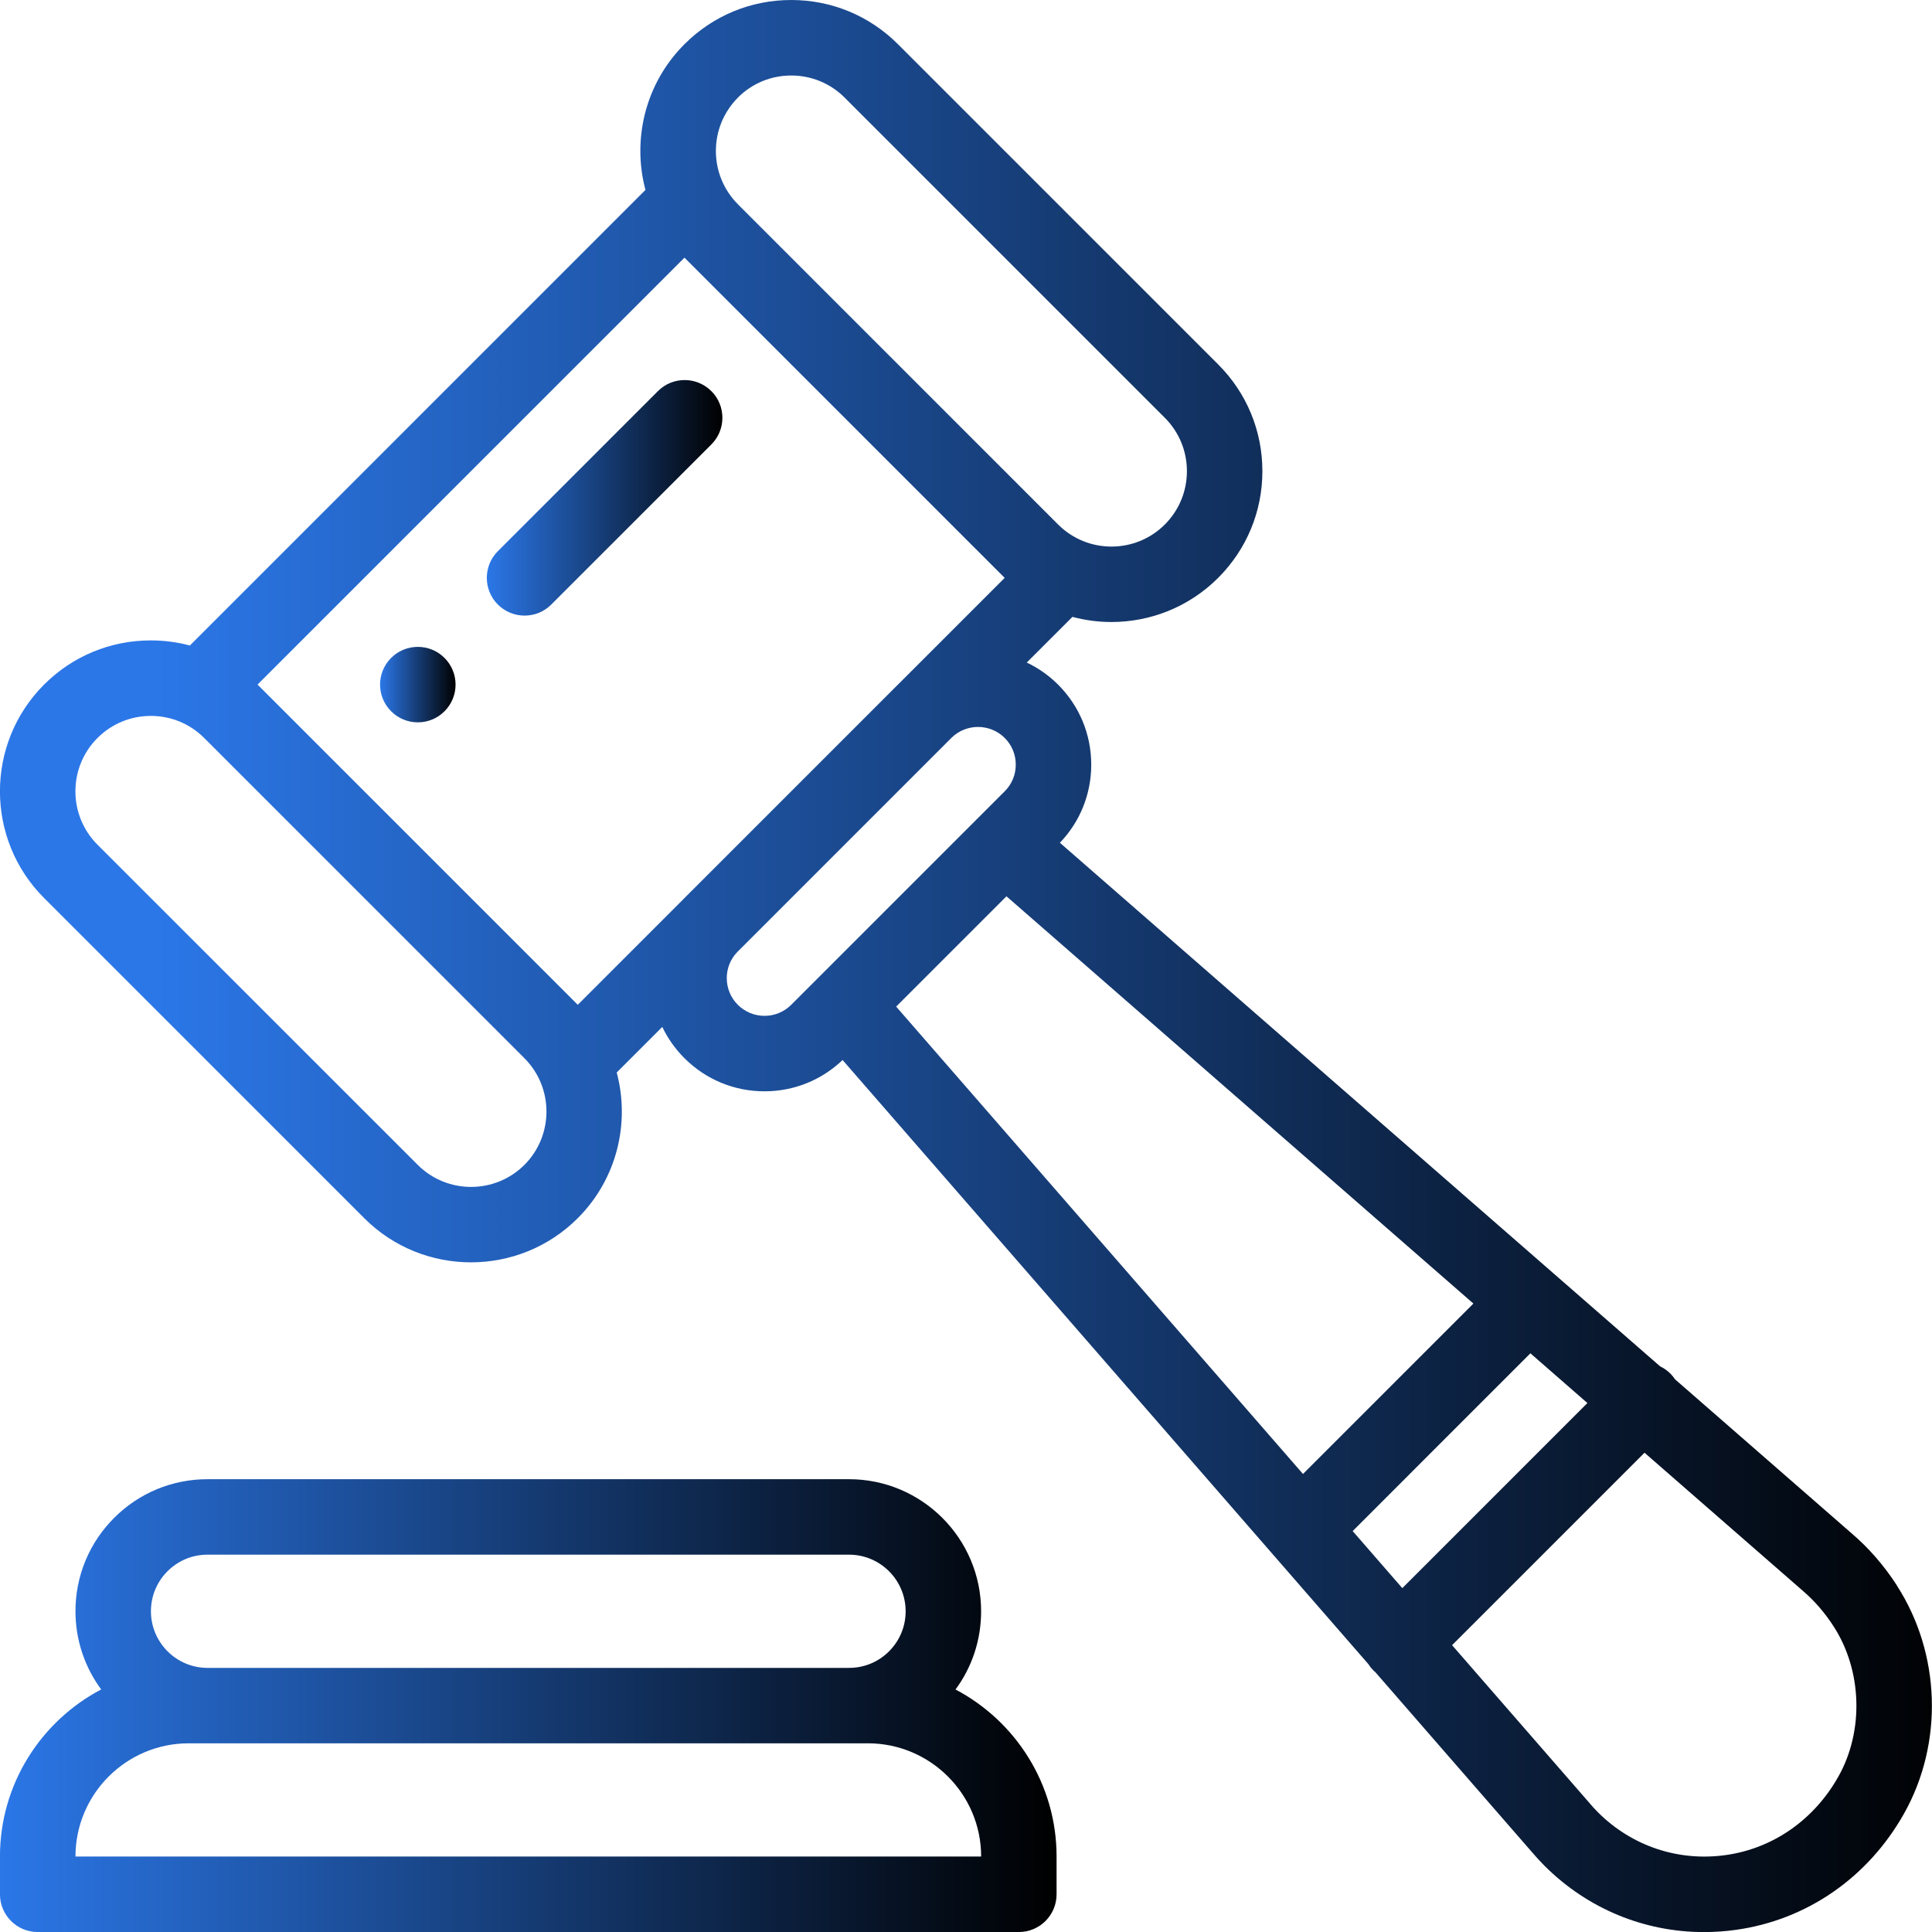
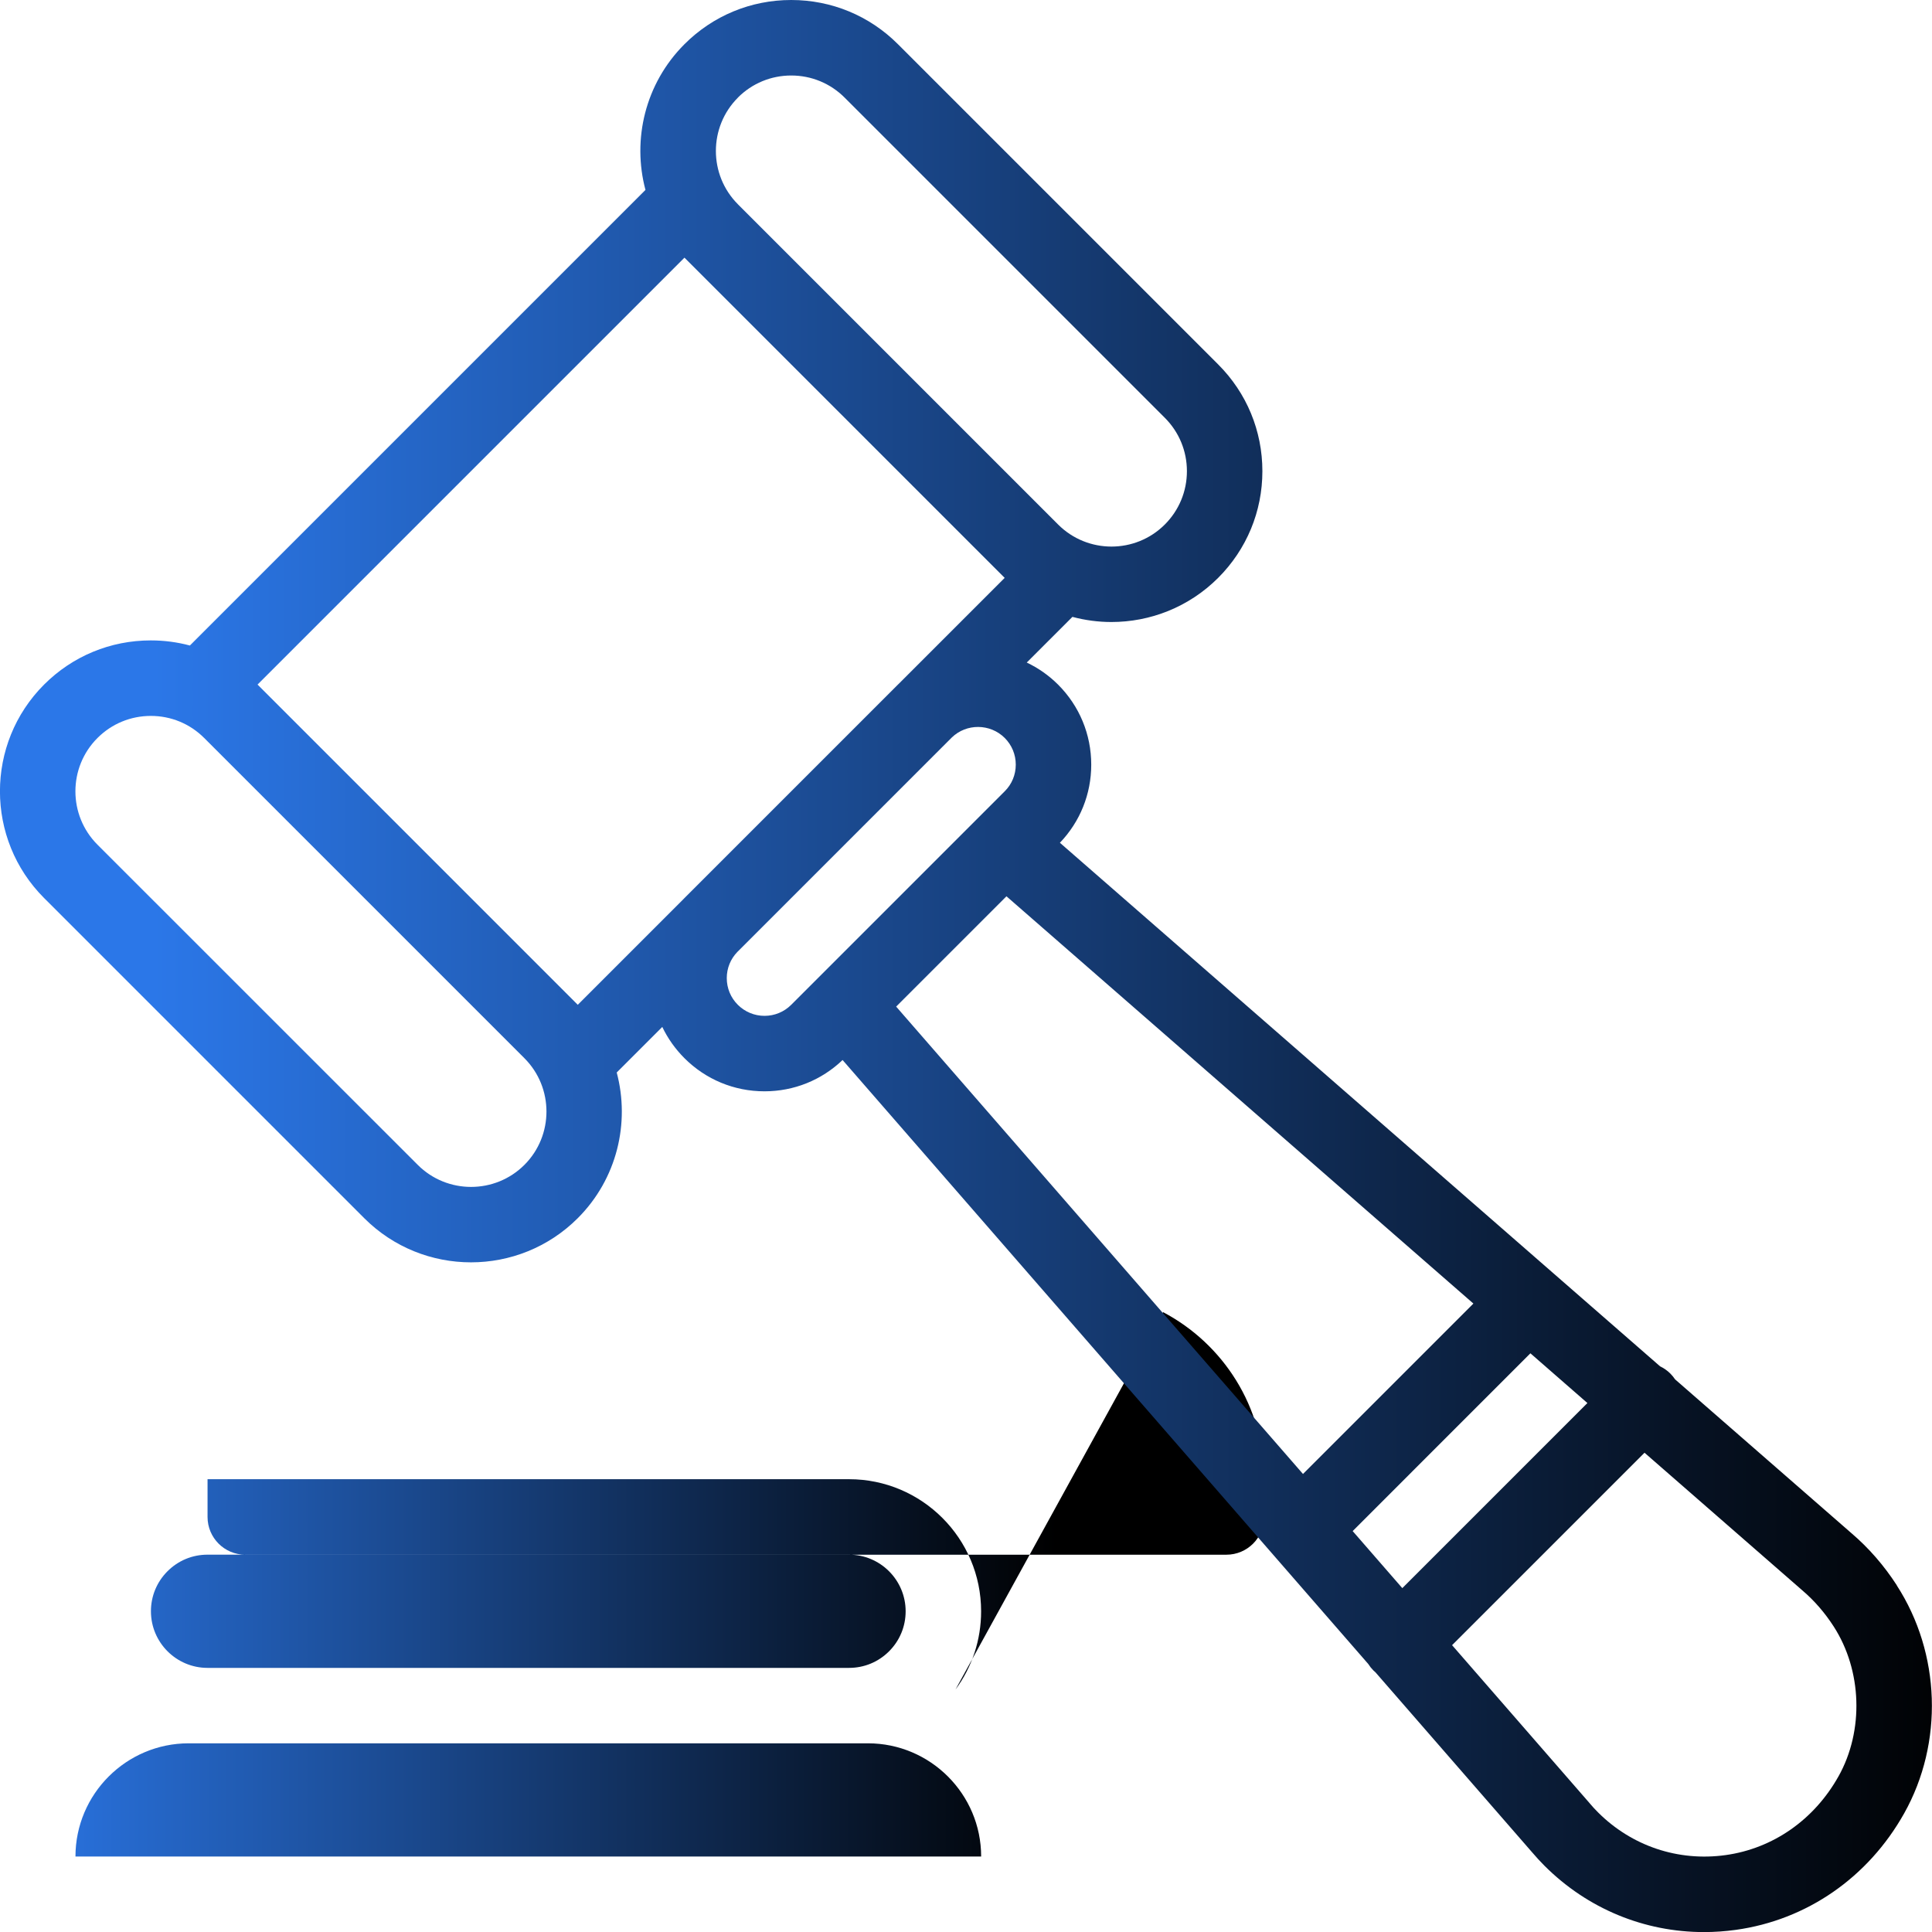
<svg xmlns="http://www.w3.org/2000/svg" xmlns:xlink="http://www.w3.org/1999/xlink" id="Layer_1" viewBox="0 0 49.998 50">
  <defs>
    <linearGradient id="linear-gradient" x1="9.836" y1="17.717" x2="11.789" y2="17.717" gradientUnits="userSpaceOnUse">
      <stop offset="0" stop-color="#2b77e8" />
      <stop offset="1" stop-color="#000" />
    </linearGradient>
    <linearGradient id="linear-gradient-2" x1="0" y1="44.139" x2="27.343" y2="44.139" xlink:href="#linear-gradient" />
    <linearGradient id="linear-gradient-3" x1="4" y1="25" x2="50.889" y2="25" xlink:href="#linear-gradient" />
    <linearGradient id="linear-gradient-4" x1="12.598" y1="12.883" x2="18.694" y2="12.883" xlink:href="#linear-gradient" />
  </defs>
-   <path d="M11.503,17.026c-.381-.381-1-.381-1.381,0-.382.382-.382,1,0,1.381.381.382,1,.382,1.381,0,.382-.381.382-.999,0-1.381Z" style="fill:url(#linear-gradient);" />
-   <path d="M24.727,43.723c.431-.583.663-1.286.663-2.025,0-1.885-1.533-3.418-3.418-3.418H5.371c-.913,0-1.772.355-2.417,1.001-.645.645-1.001,1.504-1.001,2.417,0,.757.248,1.456.665,2.023-1.555.818-2.619,2.448-2.619,4.324v.977c0,.539.437.977.977.977h25.39c.539,0,.977-.437.977-.977v-.977c0-1.875-1.062-3.505-2.616-4.323ZM4.335,40.662c.277-.277.644-.429,1.036-.429h16.601c.808,0,1.465.657,1.465,1.465,0,.392-.152.759-.429,1.036-.277.277-.644.429-1.036.429H5.371c-.808,0-1.465-.657-1.465-1.465,0-.392.152-.759.429-1.036ZM1.953,48.045c0-1.615,1.314-2.93,2.93-2.93h17.578c1.615,0,2.93,1.314,2.93,2.93H1.953Z" style="fill:url(#linear-gradient-2);" />
+   <path d="M24.727,43.723c.431-.583.663-1.286.663-2.025,0-1.885-1.533-3.418-3.418-3.418H5.371v.977c0,.539.437.977.977.977h25.39c.539,0,.977-.437.977-.977v-.977c0-1.875-1.062-3.505-2.616-4.323ZM4.335,40.662c.277-.277.644-.429,1.036-.429h16.601c.808,0,1.465.657,1.465,1.465,0,.392-.152.759-.429,1.036-.277.277-.644.429-1.036.429H5.371c-.808,0-1.465-.657-1.465-1.465,0-.392.152-.759.429-1.036ZM1.953,48.045c0-1.615,1.314-2.93,2.93-2.93h17.578c1.615,0,2.93,1.314,2.93,2.93H1.953Z" style="fill:url(#linear-gradient-2);" />
  <path d="M49.089,41.028c-.332-.514-.727-.968-1.176-1.351l-4.563-3.98c-.036-.053-.077-.104-.124-.151-.079-.079-.169-.141-.265-.187l-2.76-2.407-12.772-11.142c.523-.547.811-1.261.811-2.021,0-.783-.305-1.519-.859-2.073-.242-.241-.516-.431-.81-.57l1.182-1.182c.33.088.67.133,1.009.133,1-0,2-.381,2.762-1.142.738-.738,1.145-1.719,1.145-2.762s-.406-2.024-1.144-2.762L23.238,1.144c-.738-.738-1.719-1.144-2.763-1.144-1.043,0-2.024.406-2.762,1.144-1.02,1.02-1.356,2.468-1.009,3.771l-11.79,11.79c-.326-.087-.665-.132-1.011-.132-1.044,0-2.024.406-2.762,1.143-1.523,1.523-1.523,4.001,0,5.524l8.286,8.286c.762.762,1.762,1.142,2.762,1.142s2.001-.381,2.762-1.142c1.02-1.02,1.356-2.468,1.009-3.771l1.179-1.179c.142.296.334.569.573.808.553.553,1.289.858,2.072.858.759,0,1.474-.287,2.021-.81l13.604,15.63c.037.059.081.114.132.166.018.018.036.033.054.049l4.054,4.658c.101.119.208.236.32.348,1.113,1.113,2.584,1.717,4.128,1.717.272,0,.547-.019.822-.057,1.839-.255,3.428-1.355,4.36-3.018,1.021-1.823.945-4.139-.193-5.897ZM19.095,2.526c.369-.369.859-.572,1.381-.572.522,0,1.013.203,1.382.572l8.286,8.286c.369.369.572.86.572,1.381s-.203,1.012-.572,1.381c-.761.761-2.0.761-2.761,0l-8.286-8.286s-0-0-0-.001c-.761-.761-.761-2,0-2.761ZM13.572,30.145c-.761.761-2.001.762-2.762,0L2.523,21.86c-.762-.762-.762-2.001,0-2.762.368-.368.859-.571,1.381-.571s1.012.203,1.38.571l8.287,8.287c.761.761.761,2.0 0,2.761ZM17.683,23.272l-2.731,2.731-8.287-8.287,11.048-11.048,8.287,8.287-2.736,2.736c-.009.008-.018.017-.027.026l-5.521,5.521c-.011.011-.022.023-.034.035ZM21.17,25.309c-.002.002-.004.004-.006.006l-.688.688c-.184.184-.43.286-.691.286s-.506-.102-.691-.286c-.185-.185-.286-.43-.286-.691,0-.256.098-.496.275-.678l5.547-5.547c.38-.37.995-.365,1.371.01.185.185.286.43.286.691s-.101.506-.286.69l-.684.684c-.005.005-.009.009-.014.014l-4.133,4.133ZM23.192,26.049l2.854-2.854,12.084,10.54-4.41,4.41-10.529-12.096ZM35.006,39.622l4.599-4.6,1.475,1.287-4.79,4.79-1.285-1.477ZM47.578,45.97c-.63,1.125-1.696,1.868-2.923,2.038-1.225.17-2.428-.234-3.301-1.107-.075-.075-.147-.153-.214-.233-.003-.004-.006-.007-.009-.011l-3.553-4.082,4.98-4.98,4.077,3.556c.003.003.006.005.009.008.305.26.576.571.806.927.739,1.141.79,2.702.129,3.883Z" style="fill:url(#linear-gradient-3);" />
-   <path d="M18.408,10.121c-.382-.381-1-.381-1.381,0l-4.143,4.143c-.381.381-.381 1,0,1.381.191.191.441.286.691.286s.5-.095.691-.286l4.143-4.143c.381-.381.381-1,0-1.381Z" style="fill:url(#linear-gradient-4);" />
</svg>